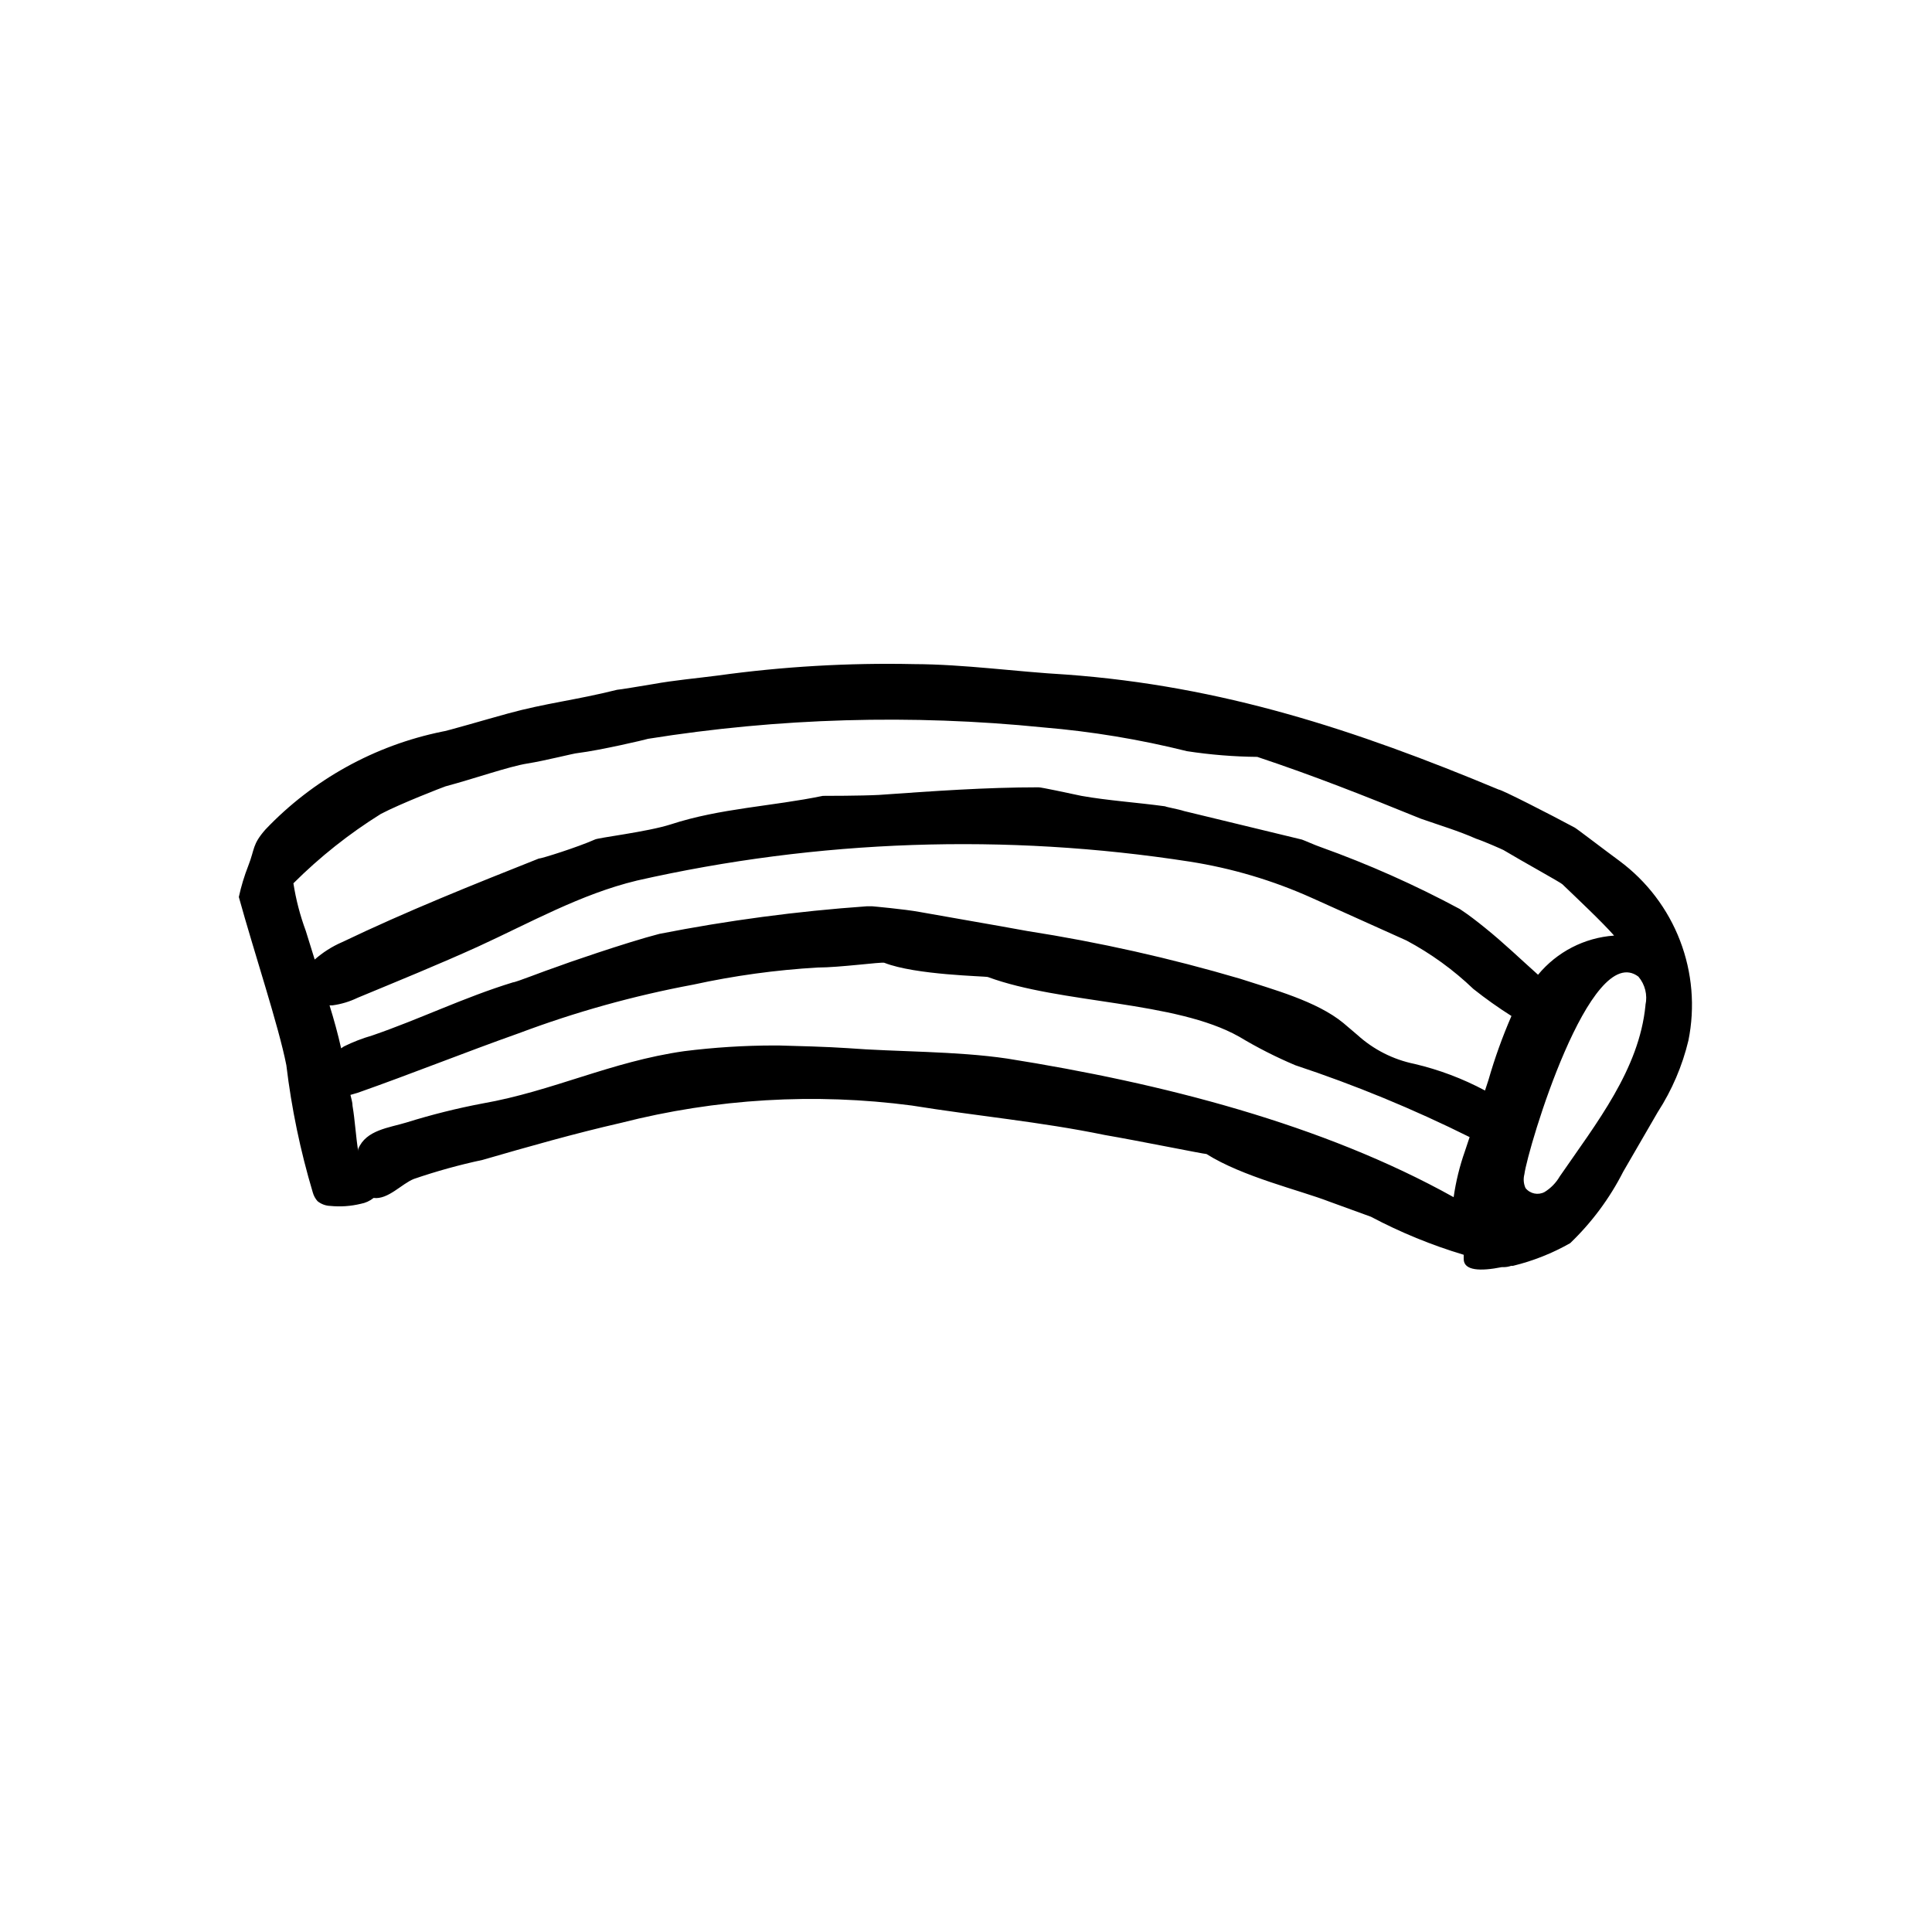
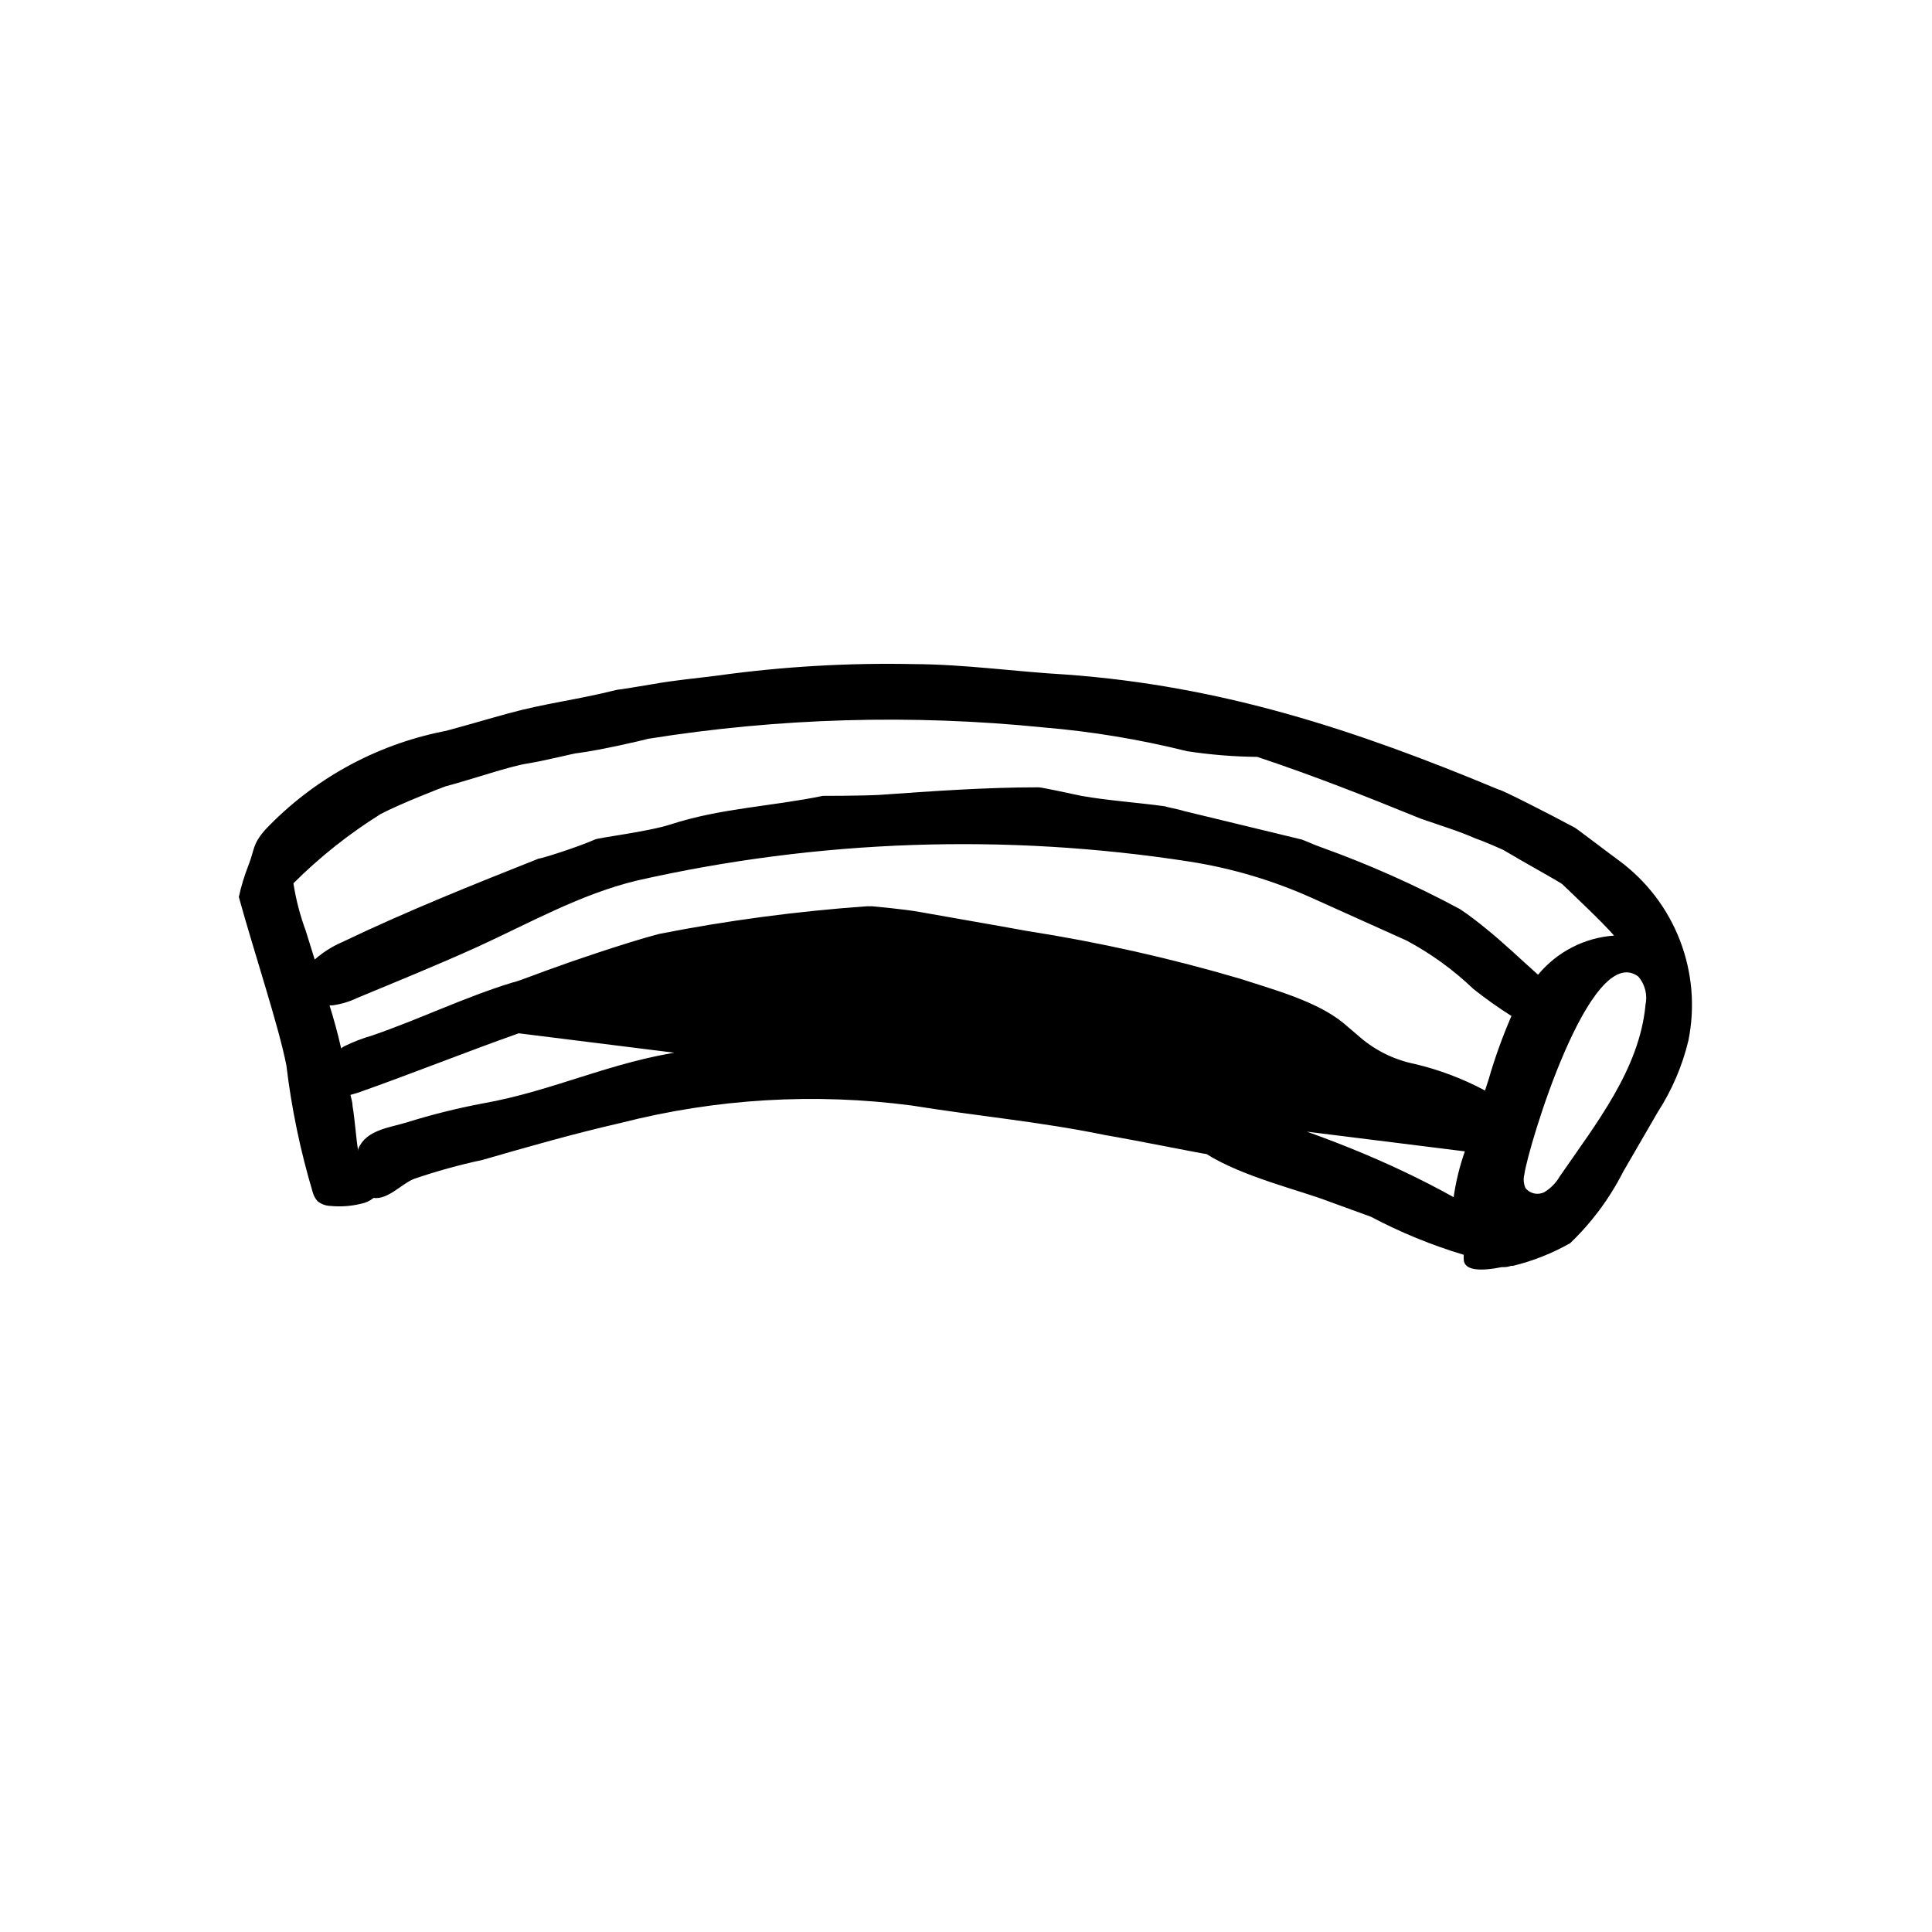
<svg xmlns="http://www.w3.org/2000/svg" fill="#000000" width="800px" height="800px" version="1.1" viewBox="144 144 512 512">
-   <path d="m573.16 372.14c-3.777-2.769-11.336-8.566-11.84-8.816-6.551-3.527-19.398-10.078-20.152-10.078-38.039-15.871-73.305-27.457-114.62-30.48-13.301-0.754-26.902-2.719-40.305-2.769h0.004c-17.387-0.371-34.77 0.641-51.996 3.023-5.793 0.754-11.586 1.258-17.129 2.266-3.023 0.504-9.07 1.512-9.574 1.512-11.082 2.769-18.895 3.527-28.969 6.297-5.543 1.512-16.625 4.785-17.383 4.785l0.004 0.004c-17.906 3.648-34.262 12.707-46.855 25.945-3.527 4.031-2.769 5.039-4.535 9.574-1.059 2.699-1.902 5.477-2.516 8.312 4.031 14.609 10.578 34.258 12.594 44.586 1.367 11.414 3.711 22.691 7.004 33.707 0.234 0.855 0.668 1.652 1.258 2.316 0.957 0.777 2.144 1.219 3.375 1.258 2.699 0.27 5.426 0.082 8.062-0.555 1.254-0.223 2.434-0.762 3.426-1.559 3.828 0.504 7.457-3.777 10.68-5.039 5.957-2.043 12.031-3.727 18.188-5.039 12.191-3.527 24.383-7.004 36.727-9.824h0.004c25.148-6.422 51.297-7.981 77.031-4.586 17.129 2.769 34.008 4.281 51.137 7.809 8.816 1.512 26.199 5.039 26.953 5.039 9.574 6.047 24.688 9.574 32.496 12.594l11.082 4.031c7.848 4.156 16.082 7.531 24.586 10.078v1.109c0 3.176 4.535 3.273 10.078 2.168h0.656v-0.004c0.633-0.016 1.266-0.133 1.863-0.352 0.164 0.027 0.336 0.027 0.504 0 5.289-1.289 10.375-3.309 15.113-5.996 5.715-5.481 10.469-11.883 14.055-18.941l9.168-15.82h0.004c3.754-5.812 6.496-12.215 8.109-18.945 1.793-8.852 1.027-18.031-2.215-26.465-3.238-8.434-8.812-15.766-16.074-21.145zm-40.957 76.984c-1.387 3.938-2.383 8.004-2.973 12.141-34.711-19.348-77.336-30.23-118.29-36.727-13.602-2.016-29.473-1.762-42.32-2.769-5.039-0.352-13.957-0.605-18.289-0.707h-1.109c-8 0.004-15.992 0.512-23.93 1.512-19.398 2.769-34.762 10.578-53.402 13.855h-0.004c-6.809 1.289-13.535 2.973-20.152 5.035-4.586 1.41-10.73 1.965-12.797 7.004-0.023 0.219-0.023 0.438 0 0.656-0.656-3.981-0.855-8.211-1.512-12.043 0-0.957-0.352-1.965-0.555-2.922l1.914-0.555c14.309-5.039 28.312-10.68 42.672-15.77h0.004c15.008-5.644 30.484-9.957 46.25-12.895 10.863-2.375 21.898-3.891 33-4.535 5.793 0 16.879-1.512 17.633-1.258 8.312 3.273 26.703 3.527 27.457 3.777 19.395 7.152 49.625 6.246 66.602 15.816 4.769 2.867 9.738 5.394 14.863 7.559 15.832 5.246 31.27 11.609 46.199 19.043zm6.246-18.895-0.906 2.769c-5.898-3.152-12.18-5.523-18.691-7.051-5.633-1.152-10.855-3.797-15.113-7.66l-3.731-3.172c-7.106-5.844-18.742-8.918-27.355-11.738-18.512-5.453-37.359-9.676-56.426-12.648-9.574-1.762-18.641-3.273-28.465-5.039-4.031-0.754-12.594-1.512-12.594-1.512h-1.512l-0.004 0.004c-18.438 1.301-36.777 3.742-54.914 7.305-8.816 2.266-26.199 8.312-26.703 8.566-3.777 1.258-11.336 4.281-12.09 4.281-13 3.981-24.738 9.773-37.383 14.105-2.551 0.734-5.027 1.695-7.406 2.871l-0.754 0.504c-0.855-3.828-1.914-7.656-3.074-11.387h0.805c2.309-0.316 4.555-0.996 6.652-2.012 10.68-4.434 21.461-8.816 31.891-13.551 13.754-6.297 27.207-13.906 42.02-17.48l-0.004-0.004c48.117-10.898 97.859-12.605 146.61-5.039 11.125 1.742 21.969 4.961 32.242 9.57l25.191 11.336c6.473 3.453 12.438 7.773 17.734 12.848 3.231 2.562 6.594 4.949 10.078 7.156-2.398 5.519-4.438 11.191-6.098 16.977zm-0.855-40.305c-2.168-1.762-4.383-3.477-6.75-5.039h-0.004c-11.836-6.359-24.129-11.832-36.777-16.371-1.512-0.504-4.281-1.762-5.039-2.016l-31.234-7.559c-1.512-0.504-4.535-1.008-5.039-1.258-7.305-1.008-15.113-1.512-22.168-2.769-3.527-0.754-10.578-2.266-11.336-2.266-14.105 0-27.961 1.008-42.32 2.016-4.785 0.25-14.105 0.25-14.863 0.25-13.352 2.769-27.207 3.273-40.305 7.559-6.297 2.016-19.398 3.527-20.152 4.031-4.535 2.016-14.105 5.039-14.863 5.039-17.633 7.004-35.016 13.957-52.145 22.168l0.004-0.008c-2.625 1.145-5.059 2.691-7.203 4.586l-2.367-7.609v0.004c-1.508-4.082-2.606-8.301-3.277-12.598 7.004-6.988 14.781-13.156 23.176-18.387 5.289-2.769 16.375-7.055 17.129-7.305 7.559-2.016 16.879-5.289 21.664-6.047 4.785-0.754 12.594-2.769 13.352-2.769 6.047-0.754 17.887-3.527 18.641-3.777v-0.004c34.652-5.535 69.879-6.551 104.79-3.023 12.828 1.074 25.547 3.18 38.039 6.297 6.168 0.945 12.398 1.453 18.641 1.512 15.113 5.039 28.465 10.328 43.328 16.375 5.039 1.762 10.078 3.273 14.609 5.289 2.266 0.754 6.801 2.769 7.305 3.023 5.039 3.023 15.113 8.566 15.617 9.07 3.879 3.727 10.629 10.078 13.703 13.602-7.856 0.555-15.137 4.309-20.152 10.379-4.633-4.133-9.117-8.465-14.004-12.395zm42.473 20.504c-1.664 16.977-12.949 31.137-22.723 45.344-0.98 1.691-2.367 3.113-4.031 4.133-1.715 0.906-3.832 0.461-5.039-1.059-0.508-1.141-0.613-2.418-0.301-3.629 0.957-7.106 17.434-62.07 30.23-52.395h-0.004c1.758 2.074 2.449 4.852 1.863 7.508z" />
+   <path d="m573.16 372.14c-3.777-2.769-11.336-8.566-11.84-8.816-6.551-3.527-19.398-10.078-20.152-10.078-38.039-15.871-73.305-27.457-114.62-30.48-13.301-0.754-26.902-2.719-40.305-2.769h0.004c-17.387-0.371-34.77 0.641-51.996 3.023-5.793 0.754-11.586 1.258-17.129 2.266-3.023 0.504-9.07 1.512-9.574 1.512-11.082 2.769-18.895 3.527-28.969 6.297-5.543 1.512-16.625 4.785-17.383 4.785l0.004 0.004c-17.906 3.648-34.262 12.707-46.855 25.945-3.527 4.031-2.769 5.039-4.535 9.574-1.059 2.699-1.902 5.477-2.516 8.312 4.031 14.609 10.578 34.258 12.594 44.586 1.367 11.414 3.711 22.691 7.004 33.707 0.234 0.855 0.668 1.652 1.258 2.316 0.957 0.777 2.144 1.219 3.375 1.258 2.699 0.27 5.426 0.082 8.062-0.555 1.254-0.223 2.434-0.762 3.426-1.559 3.828 0.504 7.457-3.777 10.68-5.039 5.957-2.043 12.031-3.727 18.188-5.039 12.191-3.527 24.383-7.004 36.727-9.824h0.004c25.148-6.422 51.297-7.981 77.031-4.586 17.129 2.769 34.008 4.281 51.137 7.809 8.816 1.512 26.199 5.039 26.953 5.039 9.574 6.047 24.688 9.574 32.496 12.594l11.082 4.031c7.848 4.156 16.082 7.531 24.586 10.078v1.109c0 3.176 4.535 3.273 10.078 2.168h0.656v-0.004c0.633-0.016 1.266-0.133 1.863-0.352 0.164 0.027 0.336 0.027 0.504 0 5.289-1.289 10.375-3.309 15.113-5.996 5.715-5.481 10.469-11.883 14.055-18.941l9.168-15.82h0.004c3.754-5.812 6.496-12.215 8.109-18.945 1.793-8.852 1.027-18.031-2.215-26.465-3.238-8.434-8.812-15.766-16.074-21.145zm-40.957 76.984c-1.387 3.938-2.383 8.004-2.973 12.141-34.711-19.348-77.336-30.23-118.29-36.727-13.602-2.016-29.473-1.762-42.32-2.769-5.039-0.352-13.957-0.605-18.289-0.707h-1.109c-8 0.004-15.992 0.512-23.93 1.512-19.398 2.769-34.762 10.578-53.402 13.855h-0.004c-6.809 1.289-13.535 2.973-20.152 5.035-4.586 1.41-10.73 1.965-12.797 7.004-0.023 0.219-0.023 0.438 0 0.656-0.656-3.981-0.855-8.211-1.512-12.043 0-0.957-0.352-1.965-0.555-2.922l1.914-0.555c14.309-5.039 28.312-10.68 42.672-15.77h0.004zm6.246-18.895-0.906 2.769c-5.898-3.152-12.18-5.523-18.691-7.051-5.633-1.152-10.855-3.797-15.113-7.66l-3.731-3.172c-7.106-5.844-18.742-8.918-27.355-11.738-18.512-5.453-37.359-9.676-56.426-12.648-9.574-1.762-18.641-3.273-28.465-5.039-4.031-0.754-12.594-1.512-12.594-1.512h-1.512l-0.004 0.004c-18.438 1.301-36.777 3.742-54.914 7.305-8.816 2.266-26.199 8.312-26.703 8.566-3.777 1.258-11.336 4.281-12.09 4.281-13 3.981-24.738 9.773-37.383 14.105-2.551 0.734-5.027 1.695-7.406 2.871l-0.754 0.504c-0.855-3.828-1.914-7.656-3.074-11.387h0.805c2.309-0.316 4.555-0.996 6.652-2.012 10.68-4.434 21.461-8.816 31.891-13.551 13.754-6.297 27.207-13.906 42.02-17.48l-0.004-0.004c48.117-10.898 97.859-12.605 146.61-5.039 11.125 1.742 21.969 4.961 32.242 9.57l25.191 11.336c6.473 3.453 12.438 7.773 17.734 12.848 3.231 2.562 6.594 4.949 10.078 7.156-2.398 5.519-4.438 11.191-6.098 16.977zm-0.855-40.305c-2.168-1.762-4.383-3.477-6.75-5.039h-0.004c-11.836-6.359-24.129-11.832-36.777-16.371-1.512-0.504-4.281-1.762-5.039-2.016l-31.234-7.559c-1.512-0.504-4.535-1.008-5.039-1.258-7.305-1.008-15.113-1.512-22.168-2.769-3.527-0.754-10.578-2.266-11.336-2.266-14.105 0-27.961 1.008-42.32 2.016-4.785 0.25-14.105 0.25-14.863 0.25-13.352 2.769-27.207 3.273-40.305 7.559-6.297 2.016-19.398 3.527-20.152 4.031-4.535 2.016-14.105 5.039-14.863 5.039-17.633 7.004-35.016 13.957-52.145 22.168l0.004-0.008c-2.625 1.145-5.059 2.691-7.203 4.586l-2.367-7.609v0.004c-1.508-4.082-2.606-8.301-3.277-12.598 7.004-6.988 14.781-13.156 23.176-18.387 5.289-2.769 16.375-7.055 17.129-7.305 7.559-2.016 16.879-5.289 21.664-6.047 4.785-0.754 12.594-2.769 13.352-2.769 6.047-0.754 17.887-3.527 18.641-3.777v-0.004c34.652-5.535 69.879-6.551 104.79-3.023 12.828 1.074 25.547 3.18 38.039 6.297 6.168 0.945 12.398 1.453 18.641 1.512 15.113 5.039 28.465 10.328 43.328 16.375 5.039 1.762 10.078 3.273 14.609 5.289 2.266 0.754 6.801 2.769 7.305 3.023 5.039 3.023 15.113 8.566 15.617 9.07 3.879 3.727 10.629 10.078 13.703 13.602-7.856 0.555-15.137 4.309-20.152 10.379-4.633-4.133-9.117-8.465-14.004-12.395zm42.473 20.504c-1.664 16.977-12.949 31.137-22.723 45.344-0.98 1.691-2.367 3.113-4.031 4.133-1.715 0.906-3.832 0.461-5.039-1.059-0.508-1.141-0.613-2.418-0.301-3.629 0.957-7.106 17.434-62.07 30.23-52.395h-0.004c1.758 2.074 2.449 4.852 1.863 7.508z" />
</svg>